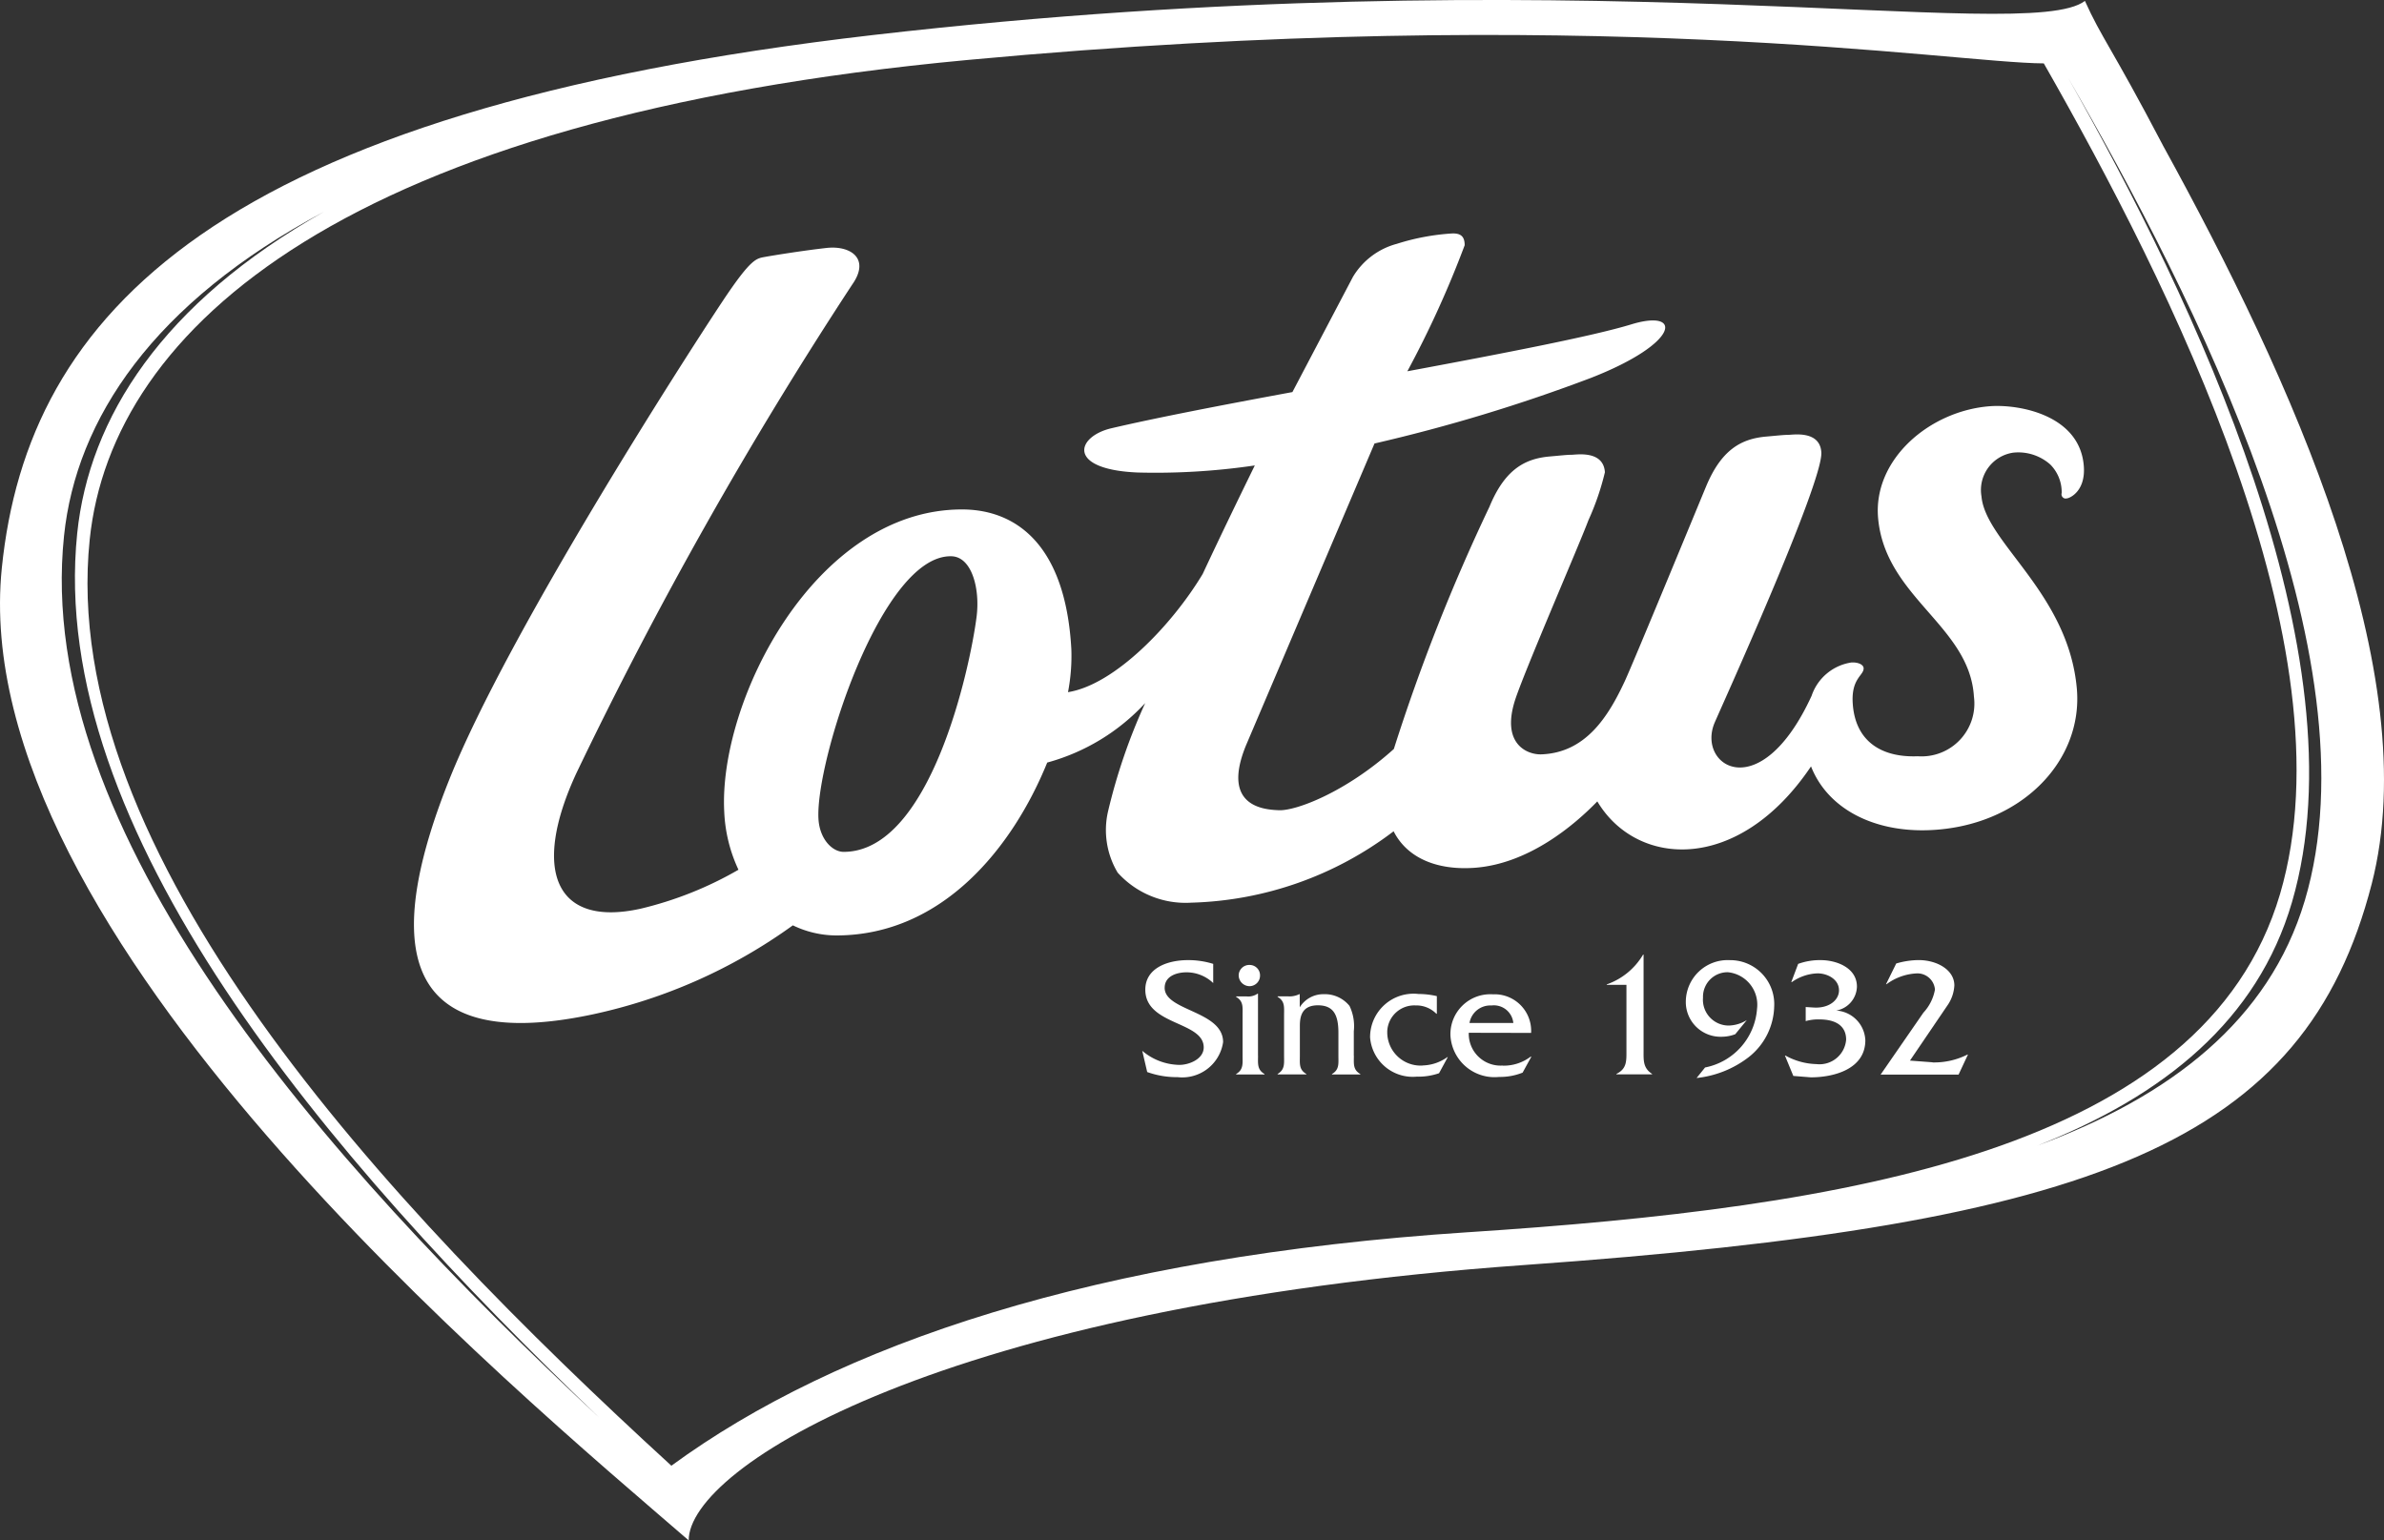
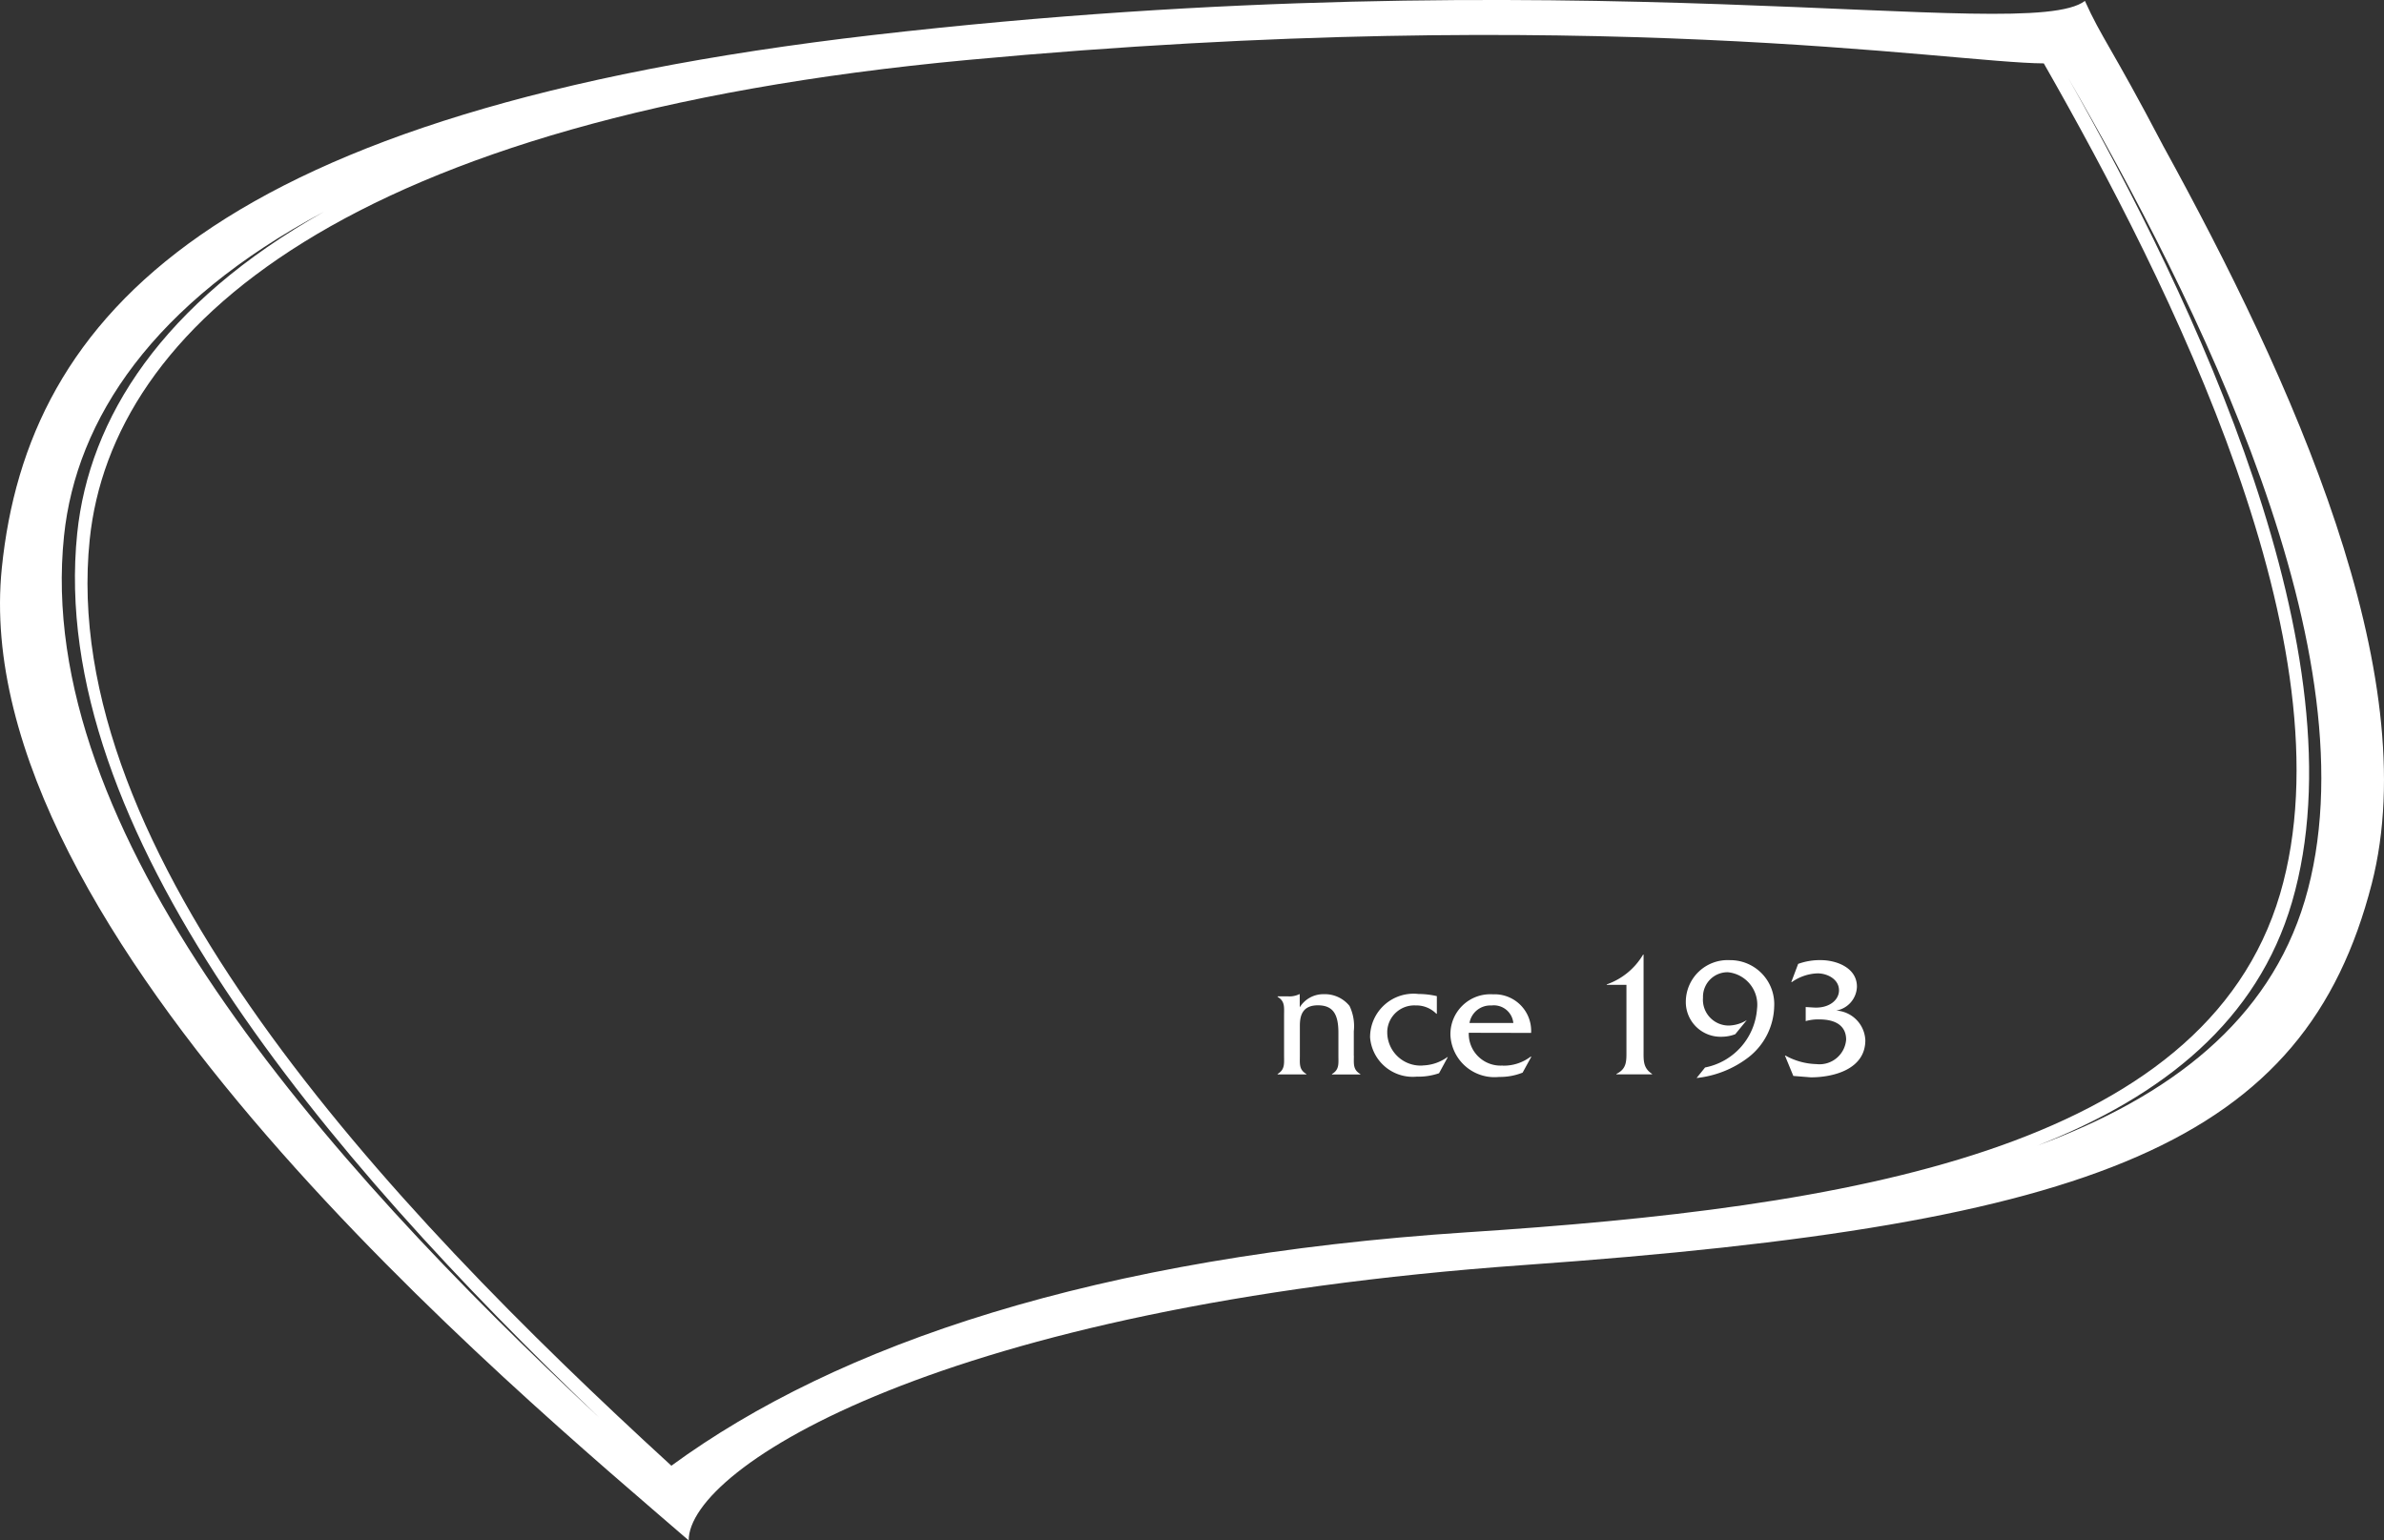
<svg xmlns="http://www.w3.org/2000/svg" width="110.902" height="71.659" viewBox="0 0 110.902 71.659">
  <rect x="0" y="0" width="110.902" height="71.659" fill="#333333" stroke="none" />
  <g id="Group_1180" data-name="Group 1180" transform="translate(-1222.031 -10550.522)">
    <path id="Path_54047" data-name="Path 54047" d="M1490.668,6.759c-2.414-4.605-2.85-4.988-3.627-6.716-2.712,2.07-23.616-2.19-56.363,1.585-30.578,3.531-39.341,13-40.542,24.8-1.734,17.013,23.933,38.3,31.954,45.234-.015-3.393,11.768-10.886,38.873-12.812,26.613-1.889,36.31-5.66,39.421-17.736,2.507-9.769-3.714-23.437-9.716-34.353m-97.637,18.163c.568-5.428,4.146-10.836,12.091-15.073-7.524,4.241-10.927,9.594-11.479,14.967-1.411,13.744,11.622,29.017,24.279,41.126-12.909-12.036-26.328-27.3-24.891-41.02m65.315,32.4c-17.353,1.138-29.344,5.219-37.062,10.863-13.376-12.242-28.567-28.544-27.058-43.093,1.019-9.828,11.906-19.612,40.859-22.306s45.7.138,50.043.161c5.839,10.229,14.373,27.146,10.99,38.643-3.535,11.972-20.222,14.589-37.772,15.733M1497.268,41.9c-1.666,5.578-6.242,9.106-12.451,11.4,5.908-2.318,10.251-5.837,11.857-11.332,3.358-11.506-4.63-28.121-10.415-38.349,5.851,10.134,14.4,26.9,11.009,38.283" transform="translate(-168.021 10550.522)" fill="#fff" />
-     <path id="Path_54048" data-name="Path 54048" d="M1490.4,25.614a.209.209,0,0,0,.1,0c.13,0,.9-.328.794-1.533-.2-2.33-2.967-2.849-4.336-2.757-2.824.2-5.479,2.477-5.23,5.214.332,3.688,4.258,5,4.457,8.3a2.458,2.458,0,0,1-2.614,2.772c-1.651.067-2.914-.664-3.025-2.473-.071-1.165.527-1.286.507-1.629-.011-.16-.251-.279-.572-.26a2.317,2.317,0,0,0-1.849,1.554c-2.389,5.19-5.344,3.257-4.516,1.262.222-.533,5.06-11.177,4.97-12.592-.063-1.036-1.331-.814-1.539-.814s-.505.034-1.017.079c-1.17.1-2.1.61-2.815,2.345-.139.329-3.4,8.245-3.778,9.047-.753,1.612-1.795,3.311-3.866,3.392-.621.027-1.879-.436-1.248-2.475.382-1.237,3.024-7.326,3.425-8.409a12.254,12.254,0,0,0,.77-2.239c-.067-1.035-1.334-.814-1.543-.814s-.505.034-1.017.079c-1.169.1-2.1.61-2.813,2.345a88.788,88.788,0,0,0-4.445,11.263c-2.212,1.992-4.526,2.878-5.341,2.85-.628-.027-2.744-.118-1.522-3.053l5.963-14.008a77.589,77.589,0,0,0,10.072-3.053c4.162-1.628,4.262-3.217,1.88-2.491-1.793.549-5.931,1.347-10.424,2.184a47.223,47.223,0,0,0,2.667-5.864c0-.426-.2-.549-.553-.549a10.629,10.629,0,0,0-2.609.486,3.4,3.4,0,0,0-2.036,1.535l-2.816,5.36c-3.307.61-6.381,1.205-8.42,1.683-1.647.385-2.1,1.923,1.233,2.059a31.687,31.687,0,0,0,5.438-.329c-.814,1.661-1.642,3.374-2.424,5.047-1.424,2.375-4.089,5.153-6.266,5.5a8.948,8.948,0,0,0,.155-2c-.271-4.9-2.605-6.5-5.089-6.5-6.832,0-11.342,8.921-11.057,14.086a7.03,7.03,0,0,0,.661,2.675,16.87,16.87,0,0,1-4.553,1.813c-3.995.883-5.073-1.809-2.985-6.31A196.091,196.091,0,0,1,1434,15.671c.863-1.221-.084-1.832-1.189-1.708s-2.405.336-2.813.407c-.439.09-.639-.02-2.061,2.125-1.71,2.577-9.922,15.338-12.66,22.156s-3.052,13.026,6.649,10.968a24.731,24.731,0,0,0,9.316-4.143,4.665,4.665,0,0,0,2.015.47c4.966,0,8.231-4.134,9.818-8.043a9.654,9.654,0,0,0,4.557-2.766,27,27,0,0,0-1.737,5.078,3.866,3.866,0,0,0,.455,2.806,4.25,4.25,0,0,0,3.432,1.4,16.25,16.25,0,0,0,9.407-3.321c.625,1.232,1.992,1.82,3.749,1.7,2.534-.177,4.661-1.991,5.727-3.09,1.822,3.063,6.564,3.387,9.941-1.628.783,1.986,2.935,3.071,5.516,2.965,4.229-.172,7.153-3.2,6.849-6.594-.4-4.438-4.244-6.785-4.435-8.932a1.756,1.756,0,0,1,1.478-2.035,2.243,2.243,0,0,1,1.72.549,1.821,1.821,0,0,1,.533,1.329.2.2,0,0,0,.141.252m-57.976,14.879c-.132-2.67,2.945-12.267,6.185-12.189.95.022,1.335,1.5,1.174,2.8-.3,2.371-2.141,10.945-6.185,10.952-.531,0-1.128-.6-1.174-1.559" transform="translate(-172.328 10548.094)" fill="#fff" />
-     <path id="Path_54049" data-name="Path 54049" d="M1456.115,55.939c0-.545.568-.718,1.018-.718a1.8,1.8,0,0,1,1.24.5l0-.892a3.876,3.876,0,0,0-1.176-.175c-.965,0-1.983.38-1.983,1.375,0,1.667,2.717,1.464,2.717,2.685,0,.545-.68.814-1.129.814a2.733,2.733,0,0,1-1.73-.655l.23.987a4.062,4.062,0,0,0,1.413.238,1.92,1.92,0,0,0,2.118-1.628c0-1.461-2.719-1.445-2.719-2.528" transform="translate(-179.904 10540.534)" fill="#fff" />
-     <path id="Path_54050" data-name="Path 54050" d="M1461.555,55.426v-.011a.482.482,0,0,0-.481-.484.492.492,0,0,0-.512.466v.016a.508.508,0,0,0,.512.505.491.491,0,0,0,.481-.493" transform="translate(-180.908 10540.482)" fill="#fff" />
-     <path id="Path_54051" data-name="Path 54051" d="M1461.434,59.45V56.566h-.022a.762.762,0,0,1-.515.126l-.48,0v.024c.346.2.3.481.3.845V59.45c0,.362.047.649-.3.852v.023h1.319V60.3c-.348-.2-.3-.49-.3-.852" transform="translate(-180.882 10540.184)" fill="#fff" />
    <path id="Path_54052" data-name="Path 54052" d="M1466.321,59.46V58.316a2.163,2.163,0,0,0-.2-1.178,1.476,1.476,0,0,0-1.2-.545,1.289,1.289,0,0,0-1.115.61v-.61h-.023a1.036,1.036,0,0,1-.529.1h-.477v.025c.348.2.3.489.3.852v1.881c0,.362.046.649-.3.852v.022h1.335v-.022c-.348-.2-.3-.482-.3-.847v-1.4c0-.466.12-.946.838-.946s.955.433.955,1.278V59.46c0,.356.049.643-.3.847v.022h1.319v-.022c-.348-.2-.3-.482-.3-.847" transform="translate(-181.312 10540.18)" fill="#fff" />
    <path id="Path_54053" data-name="Path 54053" d="M1470.485,59.911a1.552,1.552,0,0,1-1.644-1.51c0-.031,0-.062,0-.093a1.258,1.258,0,0,1,1.32-1.193,1.3,1.3,0,0,1,.963.387h.024l0-.82a3.848,3.848,0,0,0-.853-.1,2.023,2.023,0,0,0-2.253,2.014,1.99,1.99,0,0,0,2.166,1.832,2.953,2.953,0,0,0,1.042-.159l.407-.749h-.022a2.048,2.048,0,0,1-1.154.387" transform="translate(-182.276 10540.181)" fill="#fff" />
    <path id="Path_54054" data-name="Path 54054" d="M1475.048,59.914a1.479,1.479,0,0,1-1.582-1.524l2.9.006a1.542,1.542,0,0,0,0-.186,1.7,1.7,0,0,0-1.777-1.609,1.856,1.856,0,0,0-1.976,1.9,2.053,2.053,0,0,0,2.267,1.943,2.818,2.818,0,0,0,1.091-.2l.407-.743h-.033a2.074,2.074,0,0,1-1.294.419m-.529-2.8a.91.91,0,0,1,1.017.814H1473.5a.982.982,0,0,1,1.017-.814" transform="translate(-183.109 10540.178)" fill="#fff" />
    <path id="Path_54055" data-name="Path 54055" d="M1483.225,58.8V54.344h-.024a3.184,3.184,0,0,1-1.689,1.383v.02h.916V58.8c0,.481.025.852-.467,1.091v.022h1.659v-.022c-.427-.277-.395-.642-.395-1.091" transform="translate(-184.736 10540.59)" fill="#fff" />
    <path id="Path_54056" data-name="Path 54056" d="M1488.069,54.658a1.945,1.945,0,0,0-2.055,1.921c0,.024,0,.047,0,.07a1.616,1.616,0,0,0,1.658,1.572,1.8,1.8,0,0,0,.642-.118l.537-.657a1.665,1.665,0,0,1-.838.254,1.2,1.2,0,0,1-1.2-1.288c0-.02,0-.04,0-.06a1.143,1.143,0,0,1,1.155-1.133,1.517,1.517,0,0,1,1.36,1.692,3,3,0,0,1-2.418,2.739l-.395.49a4.783,4.783,0,0,0,2.425-.971,3.089,3.089,0,0,0,1.185-2.346,2.048,2.048,0,0,0-2.054-2.166" transform="translate(-185.56 10540.532)" fill="#fff" />
    <path id="Path_54057" data-name="Path 54057" d="M1494.043,57a1.162,1.162,0,0,0,.963-1.113c0-.878-.949-1.233-1.684-1.233a2.97,2.97,0,0,0-1.05.175l-.32.848h.025a2.2,2.2,0,0,1,1.2-.407c.45,0,.995.269.995.789,0,.458-.466.847-1.186.8l-.363-.023,0,.655a2.121,2.121,0,0,1,.625-.079c.849,0,1.256.356,1.256.941a1.243,1.243,0,0,1-1.385,1.138,3.131,3.131,0,0,1-1.436-.395h-.025l.389.946.814.065c1.083,0,2.536-.388,2.536-1.724A1.445,1.445,0,0,0,1494.043,57" transform="translate(-186.592 10540.534)" fill="#fff" />
-     <path id="Path_54058" data-name="Path 54058" d="M1499.513,59.407l-1.045-.079,1.733-2.552a1.785,1.785,0,0,0,.332-.946c0-.713-.792-1.178-1.669-1.178a3.793,3.793,0,0,0-1.035.159l-.474.963h.025a2.554,2.554,0,0,1,1.365-.5.819.819,0,0,1,.886.75,2.133,2.133,0,0,1-.538,1.075l-1.991,2.882h3.627l.436-.932h-.025a3.437,3.437,0,0,1-1.628.364" transform="translate(-187.587 10540.534)" fill="#fff" />
  </g>
</svg>